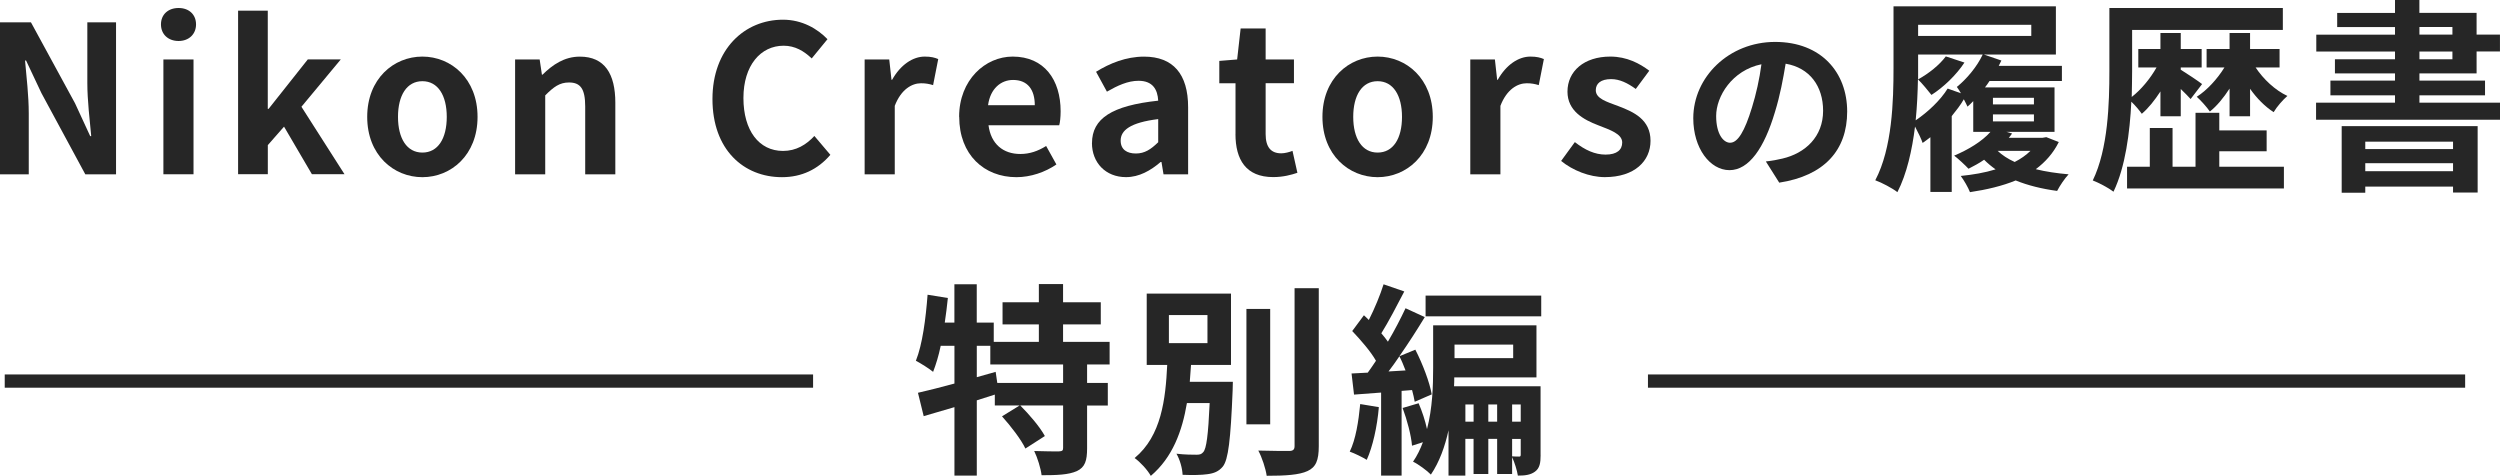
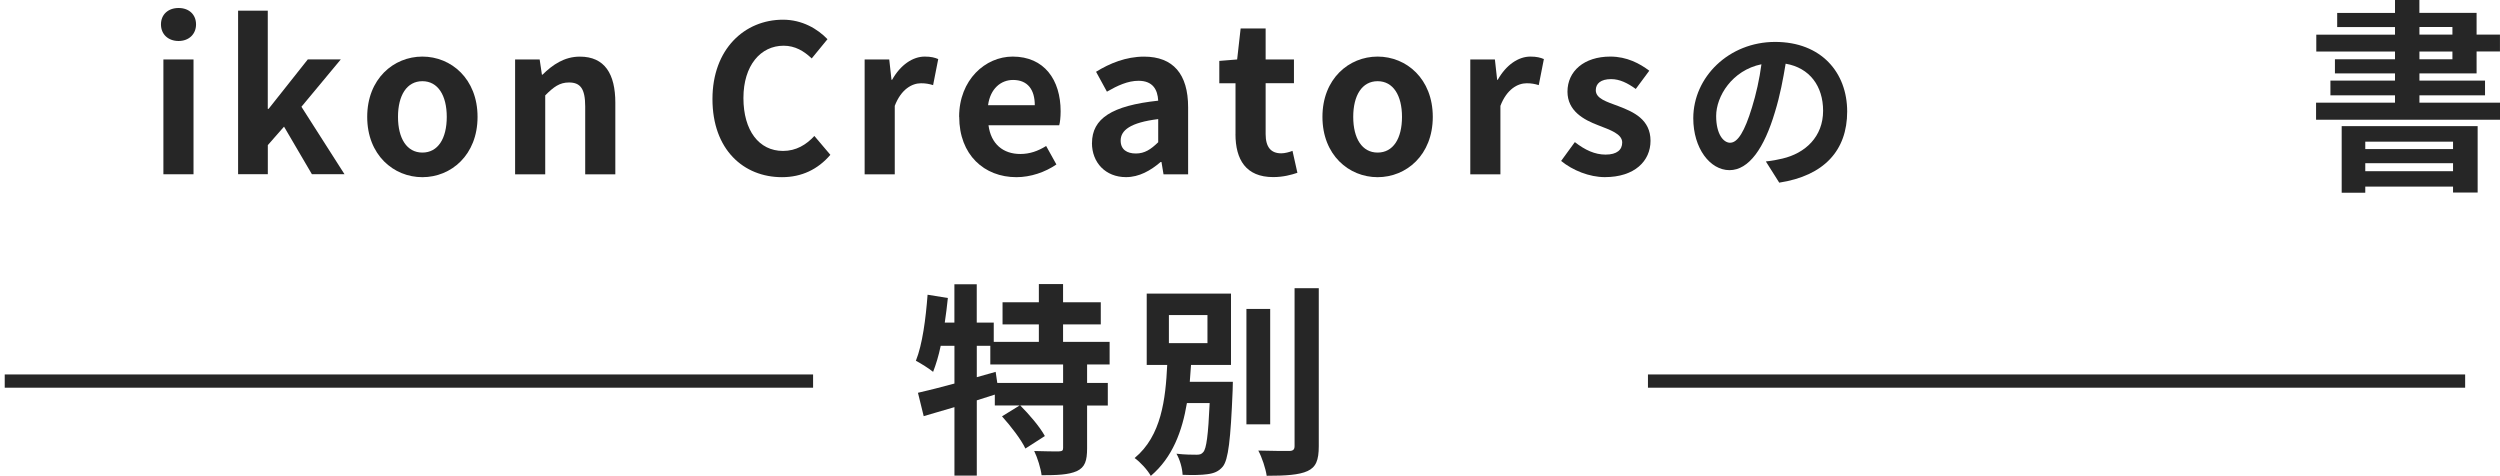
<svg xmlns="http://www.w3.org/2000/svg" viewBox="0 0 565.96 107.72">
  <g fill="#262626">
-     <path d="m0 5.06h7.01l9.98 18.33 3.43 7.43h.23c-.33-3.57-.88-8.12-.88-12.02v-13.74h6.5v34.4h-6.96l-9.93-18.38-3.48-7.38h-.23c.33 3.71.84 8.03.84 11.98v13.79h-6.51z" />
    <path d="m36.44 5.52c0-2.23 1.62-3.71 3.99-3.71s3.95 1.49 3.95 3.71-1.62 3.76-3.95 3.76-3.99-1.49-3.99-3.76zm.55 7.94h6.82v25.99h-6.82z" />
    <path d="m53.89 2.41h6.73v22.23h.19l8.87-11.19h7.47l-8.91 10.72 9.75 15.27h-7.38l-6.31-10.77-3.67 4.18v6.59h-6.73v-37.03z" />
    <path d="m83.13 26.46c0-8.63 5.99-13.65 12.49-13.65s12.49 5.01 12.49 13.65-5.99 13.65-12.49 13.65-12.49-5.01-12.49-13.65zm18.01 0c0-4.87-2-8.08-5.52-8.08s-5.52 3.2-5.52 8.08 2 8.08 5.52 8.08 5.52-3.16 5.52-8.08z" />
    <path d="m116.6 13.46h5.57l.51 3.44h.14c2.27-2.23 4.92-4.08 8.45-4.08 5.62 0 8.03 3.9 8.03 10.44v16.2h-6.82v-15.36c0-4.04-1.11-5.43-3.67-5.43-2.14 0-3.48 1.02-5.38 2.92v17.87h-6.82v-26z" />
    <path d="m161.29 22.42c0-11.33 7.29-17.96 15.97-17.96 4.36 0 7.84 2.09 10.07 4.41l-3.57 4.36c-1.76-1.67-3.76-2.88-6.36-2.88-5.2 0-9.1 4.46-9.1 11.84s3.53 11.98 8.96 11.98c2.97 0 5.25-1.39 7.1-3.39l3.62 4.27c-2.83 3.3-6.5 5.06-10.95 5.06-8.68 0-15.74-6.22-15.74-17.68z" />
    <path d="m195.74 13.46h5.57l.51 4.6h.14c1.9-3.39 4.69-5.25 7.38-5.25 1.44 0 2.27.23 3.06.56l-1.16 5.9c-.93-.28-1.67-.42-2.74-.42-2.04 0-4.5 1.35-5.94 5.11v15.5h-6.82z" />
    <path d="m217.13 26.46c0-8.4 5.94-13.65 12.12-13.65 7.15 0 10.86 5.25 10.86 12.39 0 1.3-.14 2.55-.32 3.16h-16.01c.56 4.27 3.34 6.5 7.2 6.5 2.13 0 3.99-.65 5.85-1.81l2.32 4.18c-2.55 1.76-5.85 2.88-9.05 2.88-7.29 0-12.95-5.06-12.95-13.65zm17.13-2.65c0-3.48-1.58-5.71-4.92-5.71-2.74 0-5.15 1.95-5.66 5.71z" />
    <path d="m247.21 32.4c0-5.57 4.5-8.49 14.99-9.61-.14-2.55-1.25-4.5-4.46-4.5-2.41 0-4.73 1.07-7.15 2.46l-2.46-4.5c3.06-1.9 6.78-3.43 10.86-3.43 6.59 0 9.98 3.95 9.98 11.46v15.18h-5.57l-.46-2.79h-.19c-2.27 1.95-4.87 3.43-7.84 3.43-4.64 0-7.71-3.3-7.71-7.71zm14.99-.19v-5.25c-6.36.79-8.5 2.55-8.5 4.87 0 2.04 1.44 2.92 3.44 2.92s3.39-.93 5.06-2.55z" />
    <path d="m279.7 30.36v-11.51h-3.67v-5.06l4.04-.33.79-7.01h5.66v7.01h6.41v5.38h-6.41v11.51c0 2.97 1.21 4.36 3.53 4.36.83 0 1.86-.28 2.55-.56l1.11 4.97c-1.39.46-3.2.97-5.48.97-6.17 0-8.54-3.95-8.54-9.75z" />
    <path d="m299.38 26.46c0-8.63 5.99-13.65 12.49-13.65s12.49 5.01 12.49 13.65-5.99 13.65-12.49 13.65-12.49-5.01-12.49-13.65zm18.01 0c0-4.87-2-8.08-5.52-8.08s-5.52 3.2-5.52 8.08 2 8.08 5.52 8.08 5.52-3.16 5.52-8.08z" />
    <path d="m332.85 13.46h5.57l.51 4.6h.14c1.9-3.39 4.69-5.25 7.38-5.25 1.44 0 2.27.23 3.06.56l-1.16 5.9c-.93-.28-1.67-.42-2.74-.42-2.04 0-4.5 1.35-5.94 5.11v15.5h-6.82z" />
    <path d="m353.41 36.44 3.11-4.27c2.32 1.81 4.55 2.83 6.96 2.83 2.6 0 3.76-1.11 3.76-2.74 0-1.95-2.69-2.83-5.43-3.9-3.3-1.25-6.96-3.25-6.96-7.61 0-4.64 3.76-7.94 9.7-7.94 3.76 0 6.68 1.58 8.82 3.2l-3.06 4.13c-1.86-1.35-3.67-2.23-5.57-2.23-2.37 0-3.48 1.02-3.48 2.51 0 1.9 2.41 2.6 5.15 3.62 3.43 1.3 7.24 3.02 7.24 7.84 0 4.55-3.57 8.22-10.35 8.22-3.48 0-7.29-1.53-9.89-3.67z" />
    <path d="m402.79 41.35-3.03-4.8c1.53-.16 2.67-.4 3.75-.65 5.17-1.21 9.21-4.93 9.21-10.82 0-5.57-3.03-9.73-8.48-10.66-.57 3.43-1.25 7.15-2.42 10.94-2.42 8.16-5.89 13.16-10.29 13.16s-8.2-4.93-8.2-11.75c0-9.33 8.08-17.28 18.53-17.28s16.31 6.94 16.31 15.75-5.21 14.54-15.38 16.11zm-11.1-9.04c1.7 0 3.27-2.54 4.93-7.99.93-2.99 1.7-6.42 2.14-9.77-6.66 1.37-10.25 7.27-10.25 11.71 0 4.08 1.62 6.06 3.19 6.06z" />
-     <path d="m466.07 32.17c-1.25 2.51-3.02 4.5-5.2 6.13 2.23.56 4.78.93 7.43 1.16-.88.93-2 2.6-2.6 3.76-3.43-.46-6.64-1.25-9.38-2.37-3.02 1.25-6.59 2.09-10.35 2.65-.42-1.07-1.35-2.69-2.09-3.67 2.79-.28 5.48-.74 7.89-1.49-.93-.65-1.81-1.39-2.6-2.18-1.11.79-2.37 1.44-3.53 2.04-.74-.79-2.32-2.27-3.25-2.97 3.11-1.3 6.31-3.2 8.22-5.38h-3.9v-6.96c-.42.46-.88.88-1.3 1.25-.19-.37-.46-1.02-.83-1.67-.74 1.3-1.72 2.55-2.74 3.81v17.17h-4.83v-12.39c-.6.46-1.21.93-1.76 1.3-.23-.74-1.07-2.51-1.72-3.71-.65 5.29-1.86 10.72-3.99 14.85-1.11-.88-3.57-2.18-5.01-2.69 3.85-7.29 4.13-17.96 4.13-25.39v-13.98h36.76v10.91h-16.29l3.95 1.35c-.19.42-.37.79-.6 1.21h14.3v3.43h-16.39c-.33.51-.65.97-1.02 1.44h15.74v10.07h-10.91l1.3.37c-.23.33-.46.65-.74.97h7.66l.83-.14 2.83 1.11zm-22.14-11.05c-.33-.56-.65-1.07-.93-1.44 2.23-1.81 4.55-4.55 5.85-7.33h-14.62v5.62c2.37-1.3 4.83-3.25 6.27-5.2l4.22 1.39c-1.81 2.79-4.78 5.62-7.47 7.33-.65-.83-2.09-2.6-3.06-3.53-.05 2.88-.19 6.03-.51 9.28 2.74-1.86 5.57-4.5 7.24-7.19l3.02 1.07zm-9.7-15.5v2.51h25.62v-2.51zm16.94 18.01h9.28v-1.49h-9.28zm0 3.85h9.28v-1.58h-9.28zm1.07 6.68c1.02.97 2.32 1.81 3.85 2.51 1.39-.7 2.55-1.53 3.57-2.51h-7.43z" />
-     <path d="m489.09 20.7c-1.3 2-2.74 3.81-4.22 5.06-.56-.79-1.49-1.9-2.37-2.74-.33 6.92-1.35 14.81-4.04 20.38-1.07-.84-3.34-2.04-4.69-2.55 3.48-7.15 3.76-17.5 3.76-24.79v-14.25h39.27v4.97h-34.12v9.28c0 1.81-.05 3.81-.09 5.89 2.09-1.62 4.18-4.13 5.62-6.68h-4.13v-4.18h5.01v-3.62h4.6v3.62h4.73v4.18h-4.73v.51c1.16.7 4.13 2.69 4.83 3.25l-2.6 3.39c-.51-.56-1.35-1.44-2.23-2.27v6.17h-4.6zm13.33 17.04h14.62v4.92h-35.51v-4.92h5.15v-8.77h5.15v8.77h5.2v-12.21h5.38v3.99h10.72v4.73h-10.72v3.48zm8.21-22.47c1.76 2.65 4.41 5.15 7.2 6.45-1.02.88-2.41 2.46-3.11 3.67-1.95-1.25-3.81-3.11-5.34-5.29v6.22h-4.64v-6.27c-1.35 2.09-2.88 3.95-4.46 5.2-.7-1.02-2.04-2.51-2.97-3.34 2.27-1.44 4.64-3.99 6.27-6.64h-4.04v-4.18h5.2v-3.62h4.64v3.62h6.68v4.18z" />
    <path d="m547.72 16.62v1.62h14.85v3.34h-14.85v1.67h18.24v3.85h-41.64v-3.85h17.87v-1.67h-14.62v-3.34h14.62v-1.62h-13.6v-3.2h13.6v-1.76h-17.82v-3.81h17.82v-1.72h-13.09v-3.2h13.09v-2.93h5.52v2.92h12.95v4.92h5.29v3.81h-5.29v4.97h-12.95zm-17.59 11.93h30.77v15.04h-5.57v-1.35h-19.87v1.39h-5.34v-15.09zm5.33 3.52v1.67h19.87v-1.67zm19.87 6.69v-1.81h-19.87v1.81zm-7.61-30.92h7.47v-1.72h-7.47zm0 5.58h7.47v-1.76h-7.47z" />
    <path d="m246.1 82.51v4.18h4.69v5.11h-4.69v9.7c0 2.79-.46 4.27-2.32 5.15-1.9.84-4.5.93-7.98.93-.19-1.58-.93-3.95-1.67-5.48 2.32.09 4.83.09 5.57.09.79-.05.97-.19.97-.79v-9.61h-9.7c2.04 2.04 4.46 4.87 5.57 6.92l-4.41 2.83c-.93-2-3.29-5.06-5.29-7.29l3.99-2.46h-5.62v-2.46c-1.35.42-2.74.88-4.08 1.3v17.04h-5.06v-15.5c-2.51.74-4.87 1.44-6.96 2.04l-1.3-5.29c2.27-.51 5.15-1.25 8.26-2.09v-8.54h-3.11c-.46 2.23-1.07 4.22-1.72 5.89-.83-.7-2.83-1.95-3.9-2.51 1.49-3.71 2.23-9.47 2.65-14.95l4.59.74c-.19 1.86-.42 3.71-.7 5.57h2.18v-8.68h5.06v8.68h3.85v4.36h10.21v-3.95h-8.22v-5.01h8.22v-4.13h5.48v4.13h8.54v5.01h-8.54v3.95h10.54v5.11h-5.11zm-5.43 0h-16.48v-4.22h-3.06v7.1l4.27-1.21.37 2.51h14.9z" />
    <path d="m279.1 86.41s-.05 1.35-.05 2c-.46 11.19-.97 15.64-2.23 17.22-.93 1.11-2 1.53-3.48 1.72-1.25.19-3.39.23-5.62.14-.05-1.44-.6-3.43-1.39-4.78 1.86.23 3.71.23 4.55.23.7 0 1.11-.09 1.53-.6.7-.79 1.11-3.76 1.44-11.09h-5.15c-1.07 6.36-3.25 12.3-8.17 16.48-.79-1.39-2.37-3.11-3.67-4.04 6.08-5.01 7.01-13.37 7.38-21.07h-4.64v-16.15h19.08v16.15h-9.05c-.09 1.25-.19 2.55-.28 3.81h9.75zm-14.48-8.73h8.73v-6.36h-8.73zm22.93 18.38h-5.38v-26.13h5.38zm11-30.82v35.74c0 3.25-.65 4.78-2.55 5.66s-5.01 1.07-9.24 1.07c-.23-1.62-1.07-4.18-1.9-5.71 3.02.09 5.99.09 6.96.09.88 0 1.25-.28 1.25-1.11v-35.74z" />
-     <path d="m312.15 92.17c-.37 4.41-1.39 8.96-2.74 11.93-.88-.56-2.79-1.49-3.85-1.86 1.35-2.74 2-6.87 2.37-10.77zm5.15-3.67v19.17h-4.64v-18.8l-6.13.46-.56-4.78c1.11-.05 2.32-.14 3.67-.19.6-.83 1.25-1.76 1.86-2.69-1.21-2.13-3.48-4.73-5.38-6.73l2.65-3.57c.37.32.74.7 1.11 1.07 1.3-2.55 2.6-5.71 3.34-8.08l4.69 1.62c-1.67 3.2-3.57 6.87-5.2 9.47.56.65 1.07 1.3 1.49 1.9 1.53-2.6 2.92-5.29 3.99-7.57l4.36 2c-1.72 2.83-3.71 5.94-5.76 8.87l3.62-1.49c1.67 3.25 3.25 7.43 3.71 10.12l-3.85 1.67c-.14-.79-.33-1.67-.6-2.65l-2.37.19zm.89-4.64c-.42-1.11-.88-2.23-1.39-3.2-.84 1.21-1.62 2.37-2.46 3.43zm30.58 19.12c0 1.81-.19 3.02-1.3 3.81-1.02.74-2.27.88-3.85.88-.19-1.21-.74-2.97-1.3-4.18v3.81h-3.39v-7.94h-2v7.94h-3.34v-7.94h-1.86v8.31h-3.81v-10.26c-.79 3.62-2.04 7.15-3.99 10.03-.84-.88-2.92-2.41-4.04-2.92.93-1.35 1.67-2.88 2.23-4.41l-2.46.79c-.19-2.32-1.11-5.8-2.13-8.54l3.62-1.07c.79 1.81 1.49 3.95 1.9 5.85 1.25-4.73 1.39-9.84 1.39-13.88v-9.61h23.39v11.79h-18.61c0 .65 0 1.3-.05 2h19.59v15.55zm.14-36.06v4.69h-26.18v-4.69zm-19.63 11.09v3.06h13.28v-3.06zm4.32 17.45v-3.9h-1.86v3.9zm5.33 0v-3.9h-2v3.9zm3.39-3.9v3.9h1.95v-3.9zm0 11.75c.7.05 1.3.05 1.62.05.23 0 .33-.09.33-.46v-3.53h-1.95v3.95z" />
    <path d="m1.07 84.77h183v3h-183z" />
    <path d="m373.07 84.77h185v3h-185z" />
  </g>
</svg>